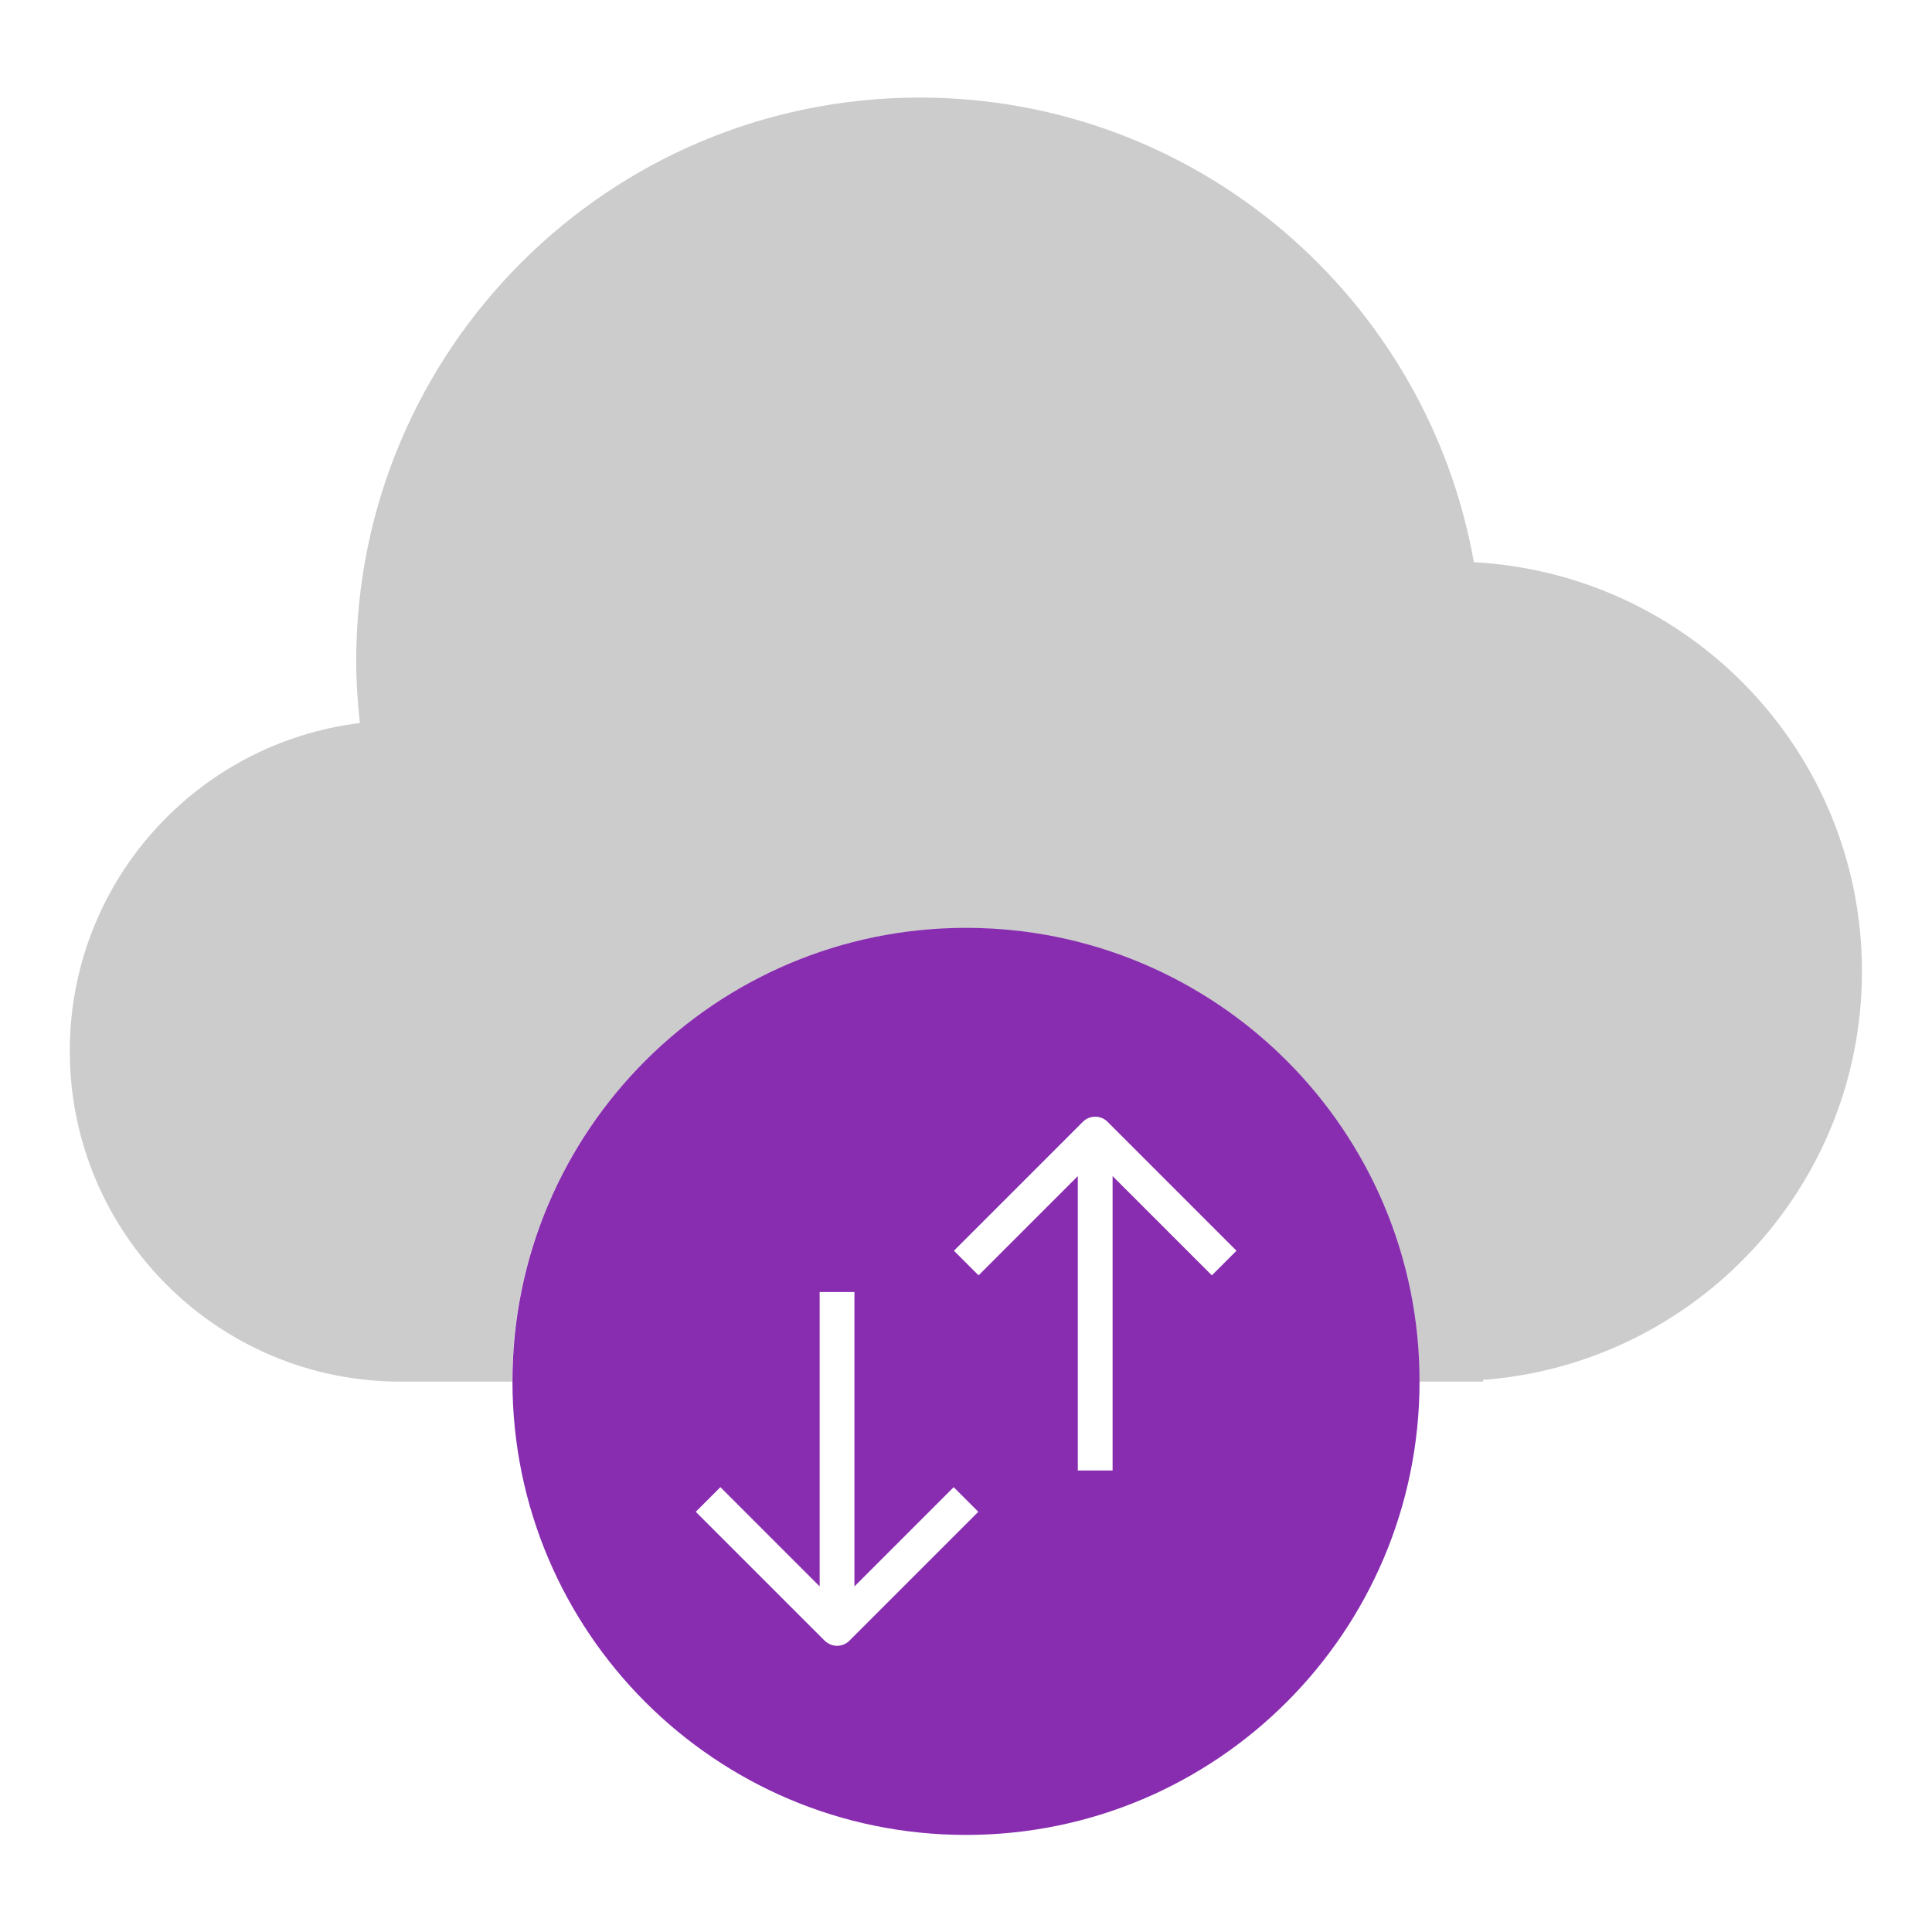
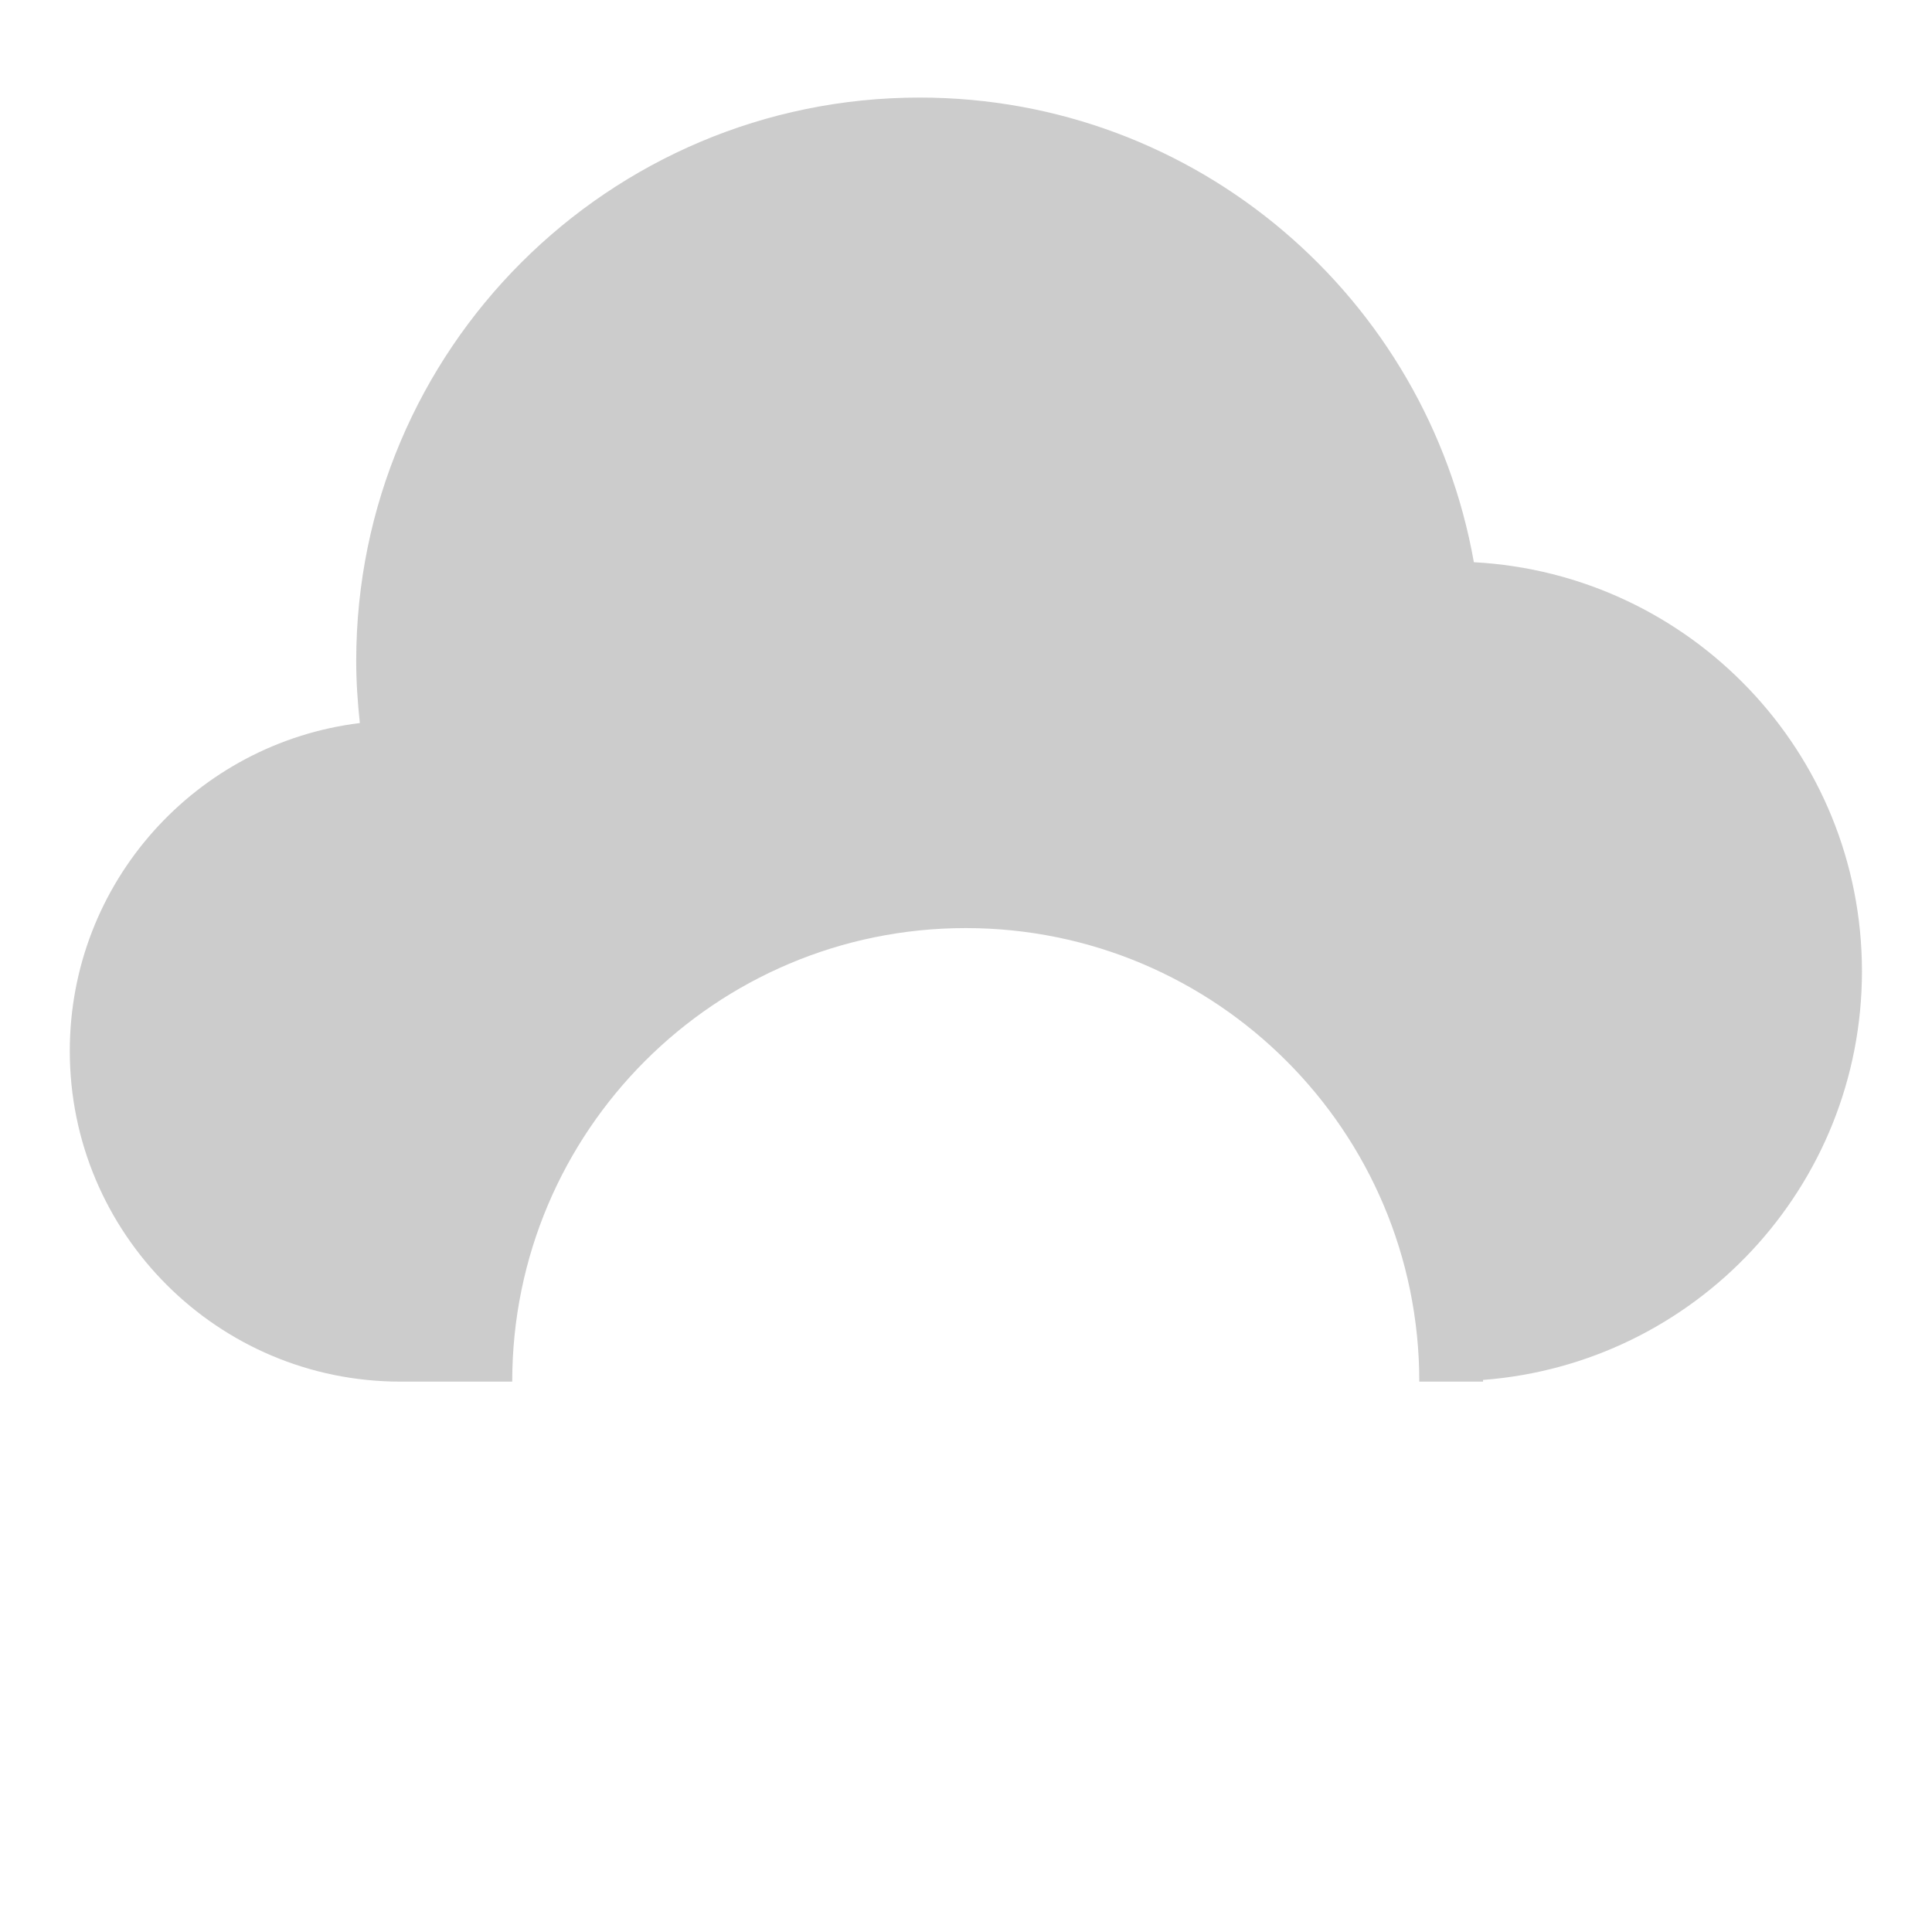
<svg xmlns="http://www.w3.org/2000/svg" id="a" width="80" height="80" viewBox="0 0 80 80">
  <path d="M77.1,40.21c0,8.94-6.91,16.26-15.69,16.93v.07h-2.64c0-10.37-8.41-18.78-18.78-18.78s-18.78,8.41-18.78,18.78h-4.63c-7.56,0-13.69-6.13-13.69-13.69,0-6.99,5.24-12.75,12.01-13.58-.09-.85-.15-1.7-.15-2.57,0-12.89,10.45-23.33,23.33-23.33,11.49,0,21.01,8.31,22.95,19.24,8.95,.48,16.07,7.87,16.07,16.95Z" fill="#ccc" />
-   <path d="M40,38.42c-10.37,0-18.78,8.41-18.78,18.78s8.41,18.78,18.78,18.78,18.78-8.41,18.78-18.78-8.41-18.78-18.78-18.78Zm-4.83,29.52c-.13,.13-.32,.21-.51,.21s-.37-.08-.51-.21l-5.34-5.34,1.02-1.02,4.11,4.11v-12.19h1.44v12.19l4.11-4.11h0s1.02,1.02,1.02,1.02l-5.34,5.34Zm15.01-15.13l-4.11-4.11v12.19h-1.44v-12.19l-4.11,4.11-1.02-1.02,5.34-5.34c.28-.28,.74-.28,1.02,0l5.34,5.34-1.02,1.02Z" fill="#882cb0" />
</svg>